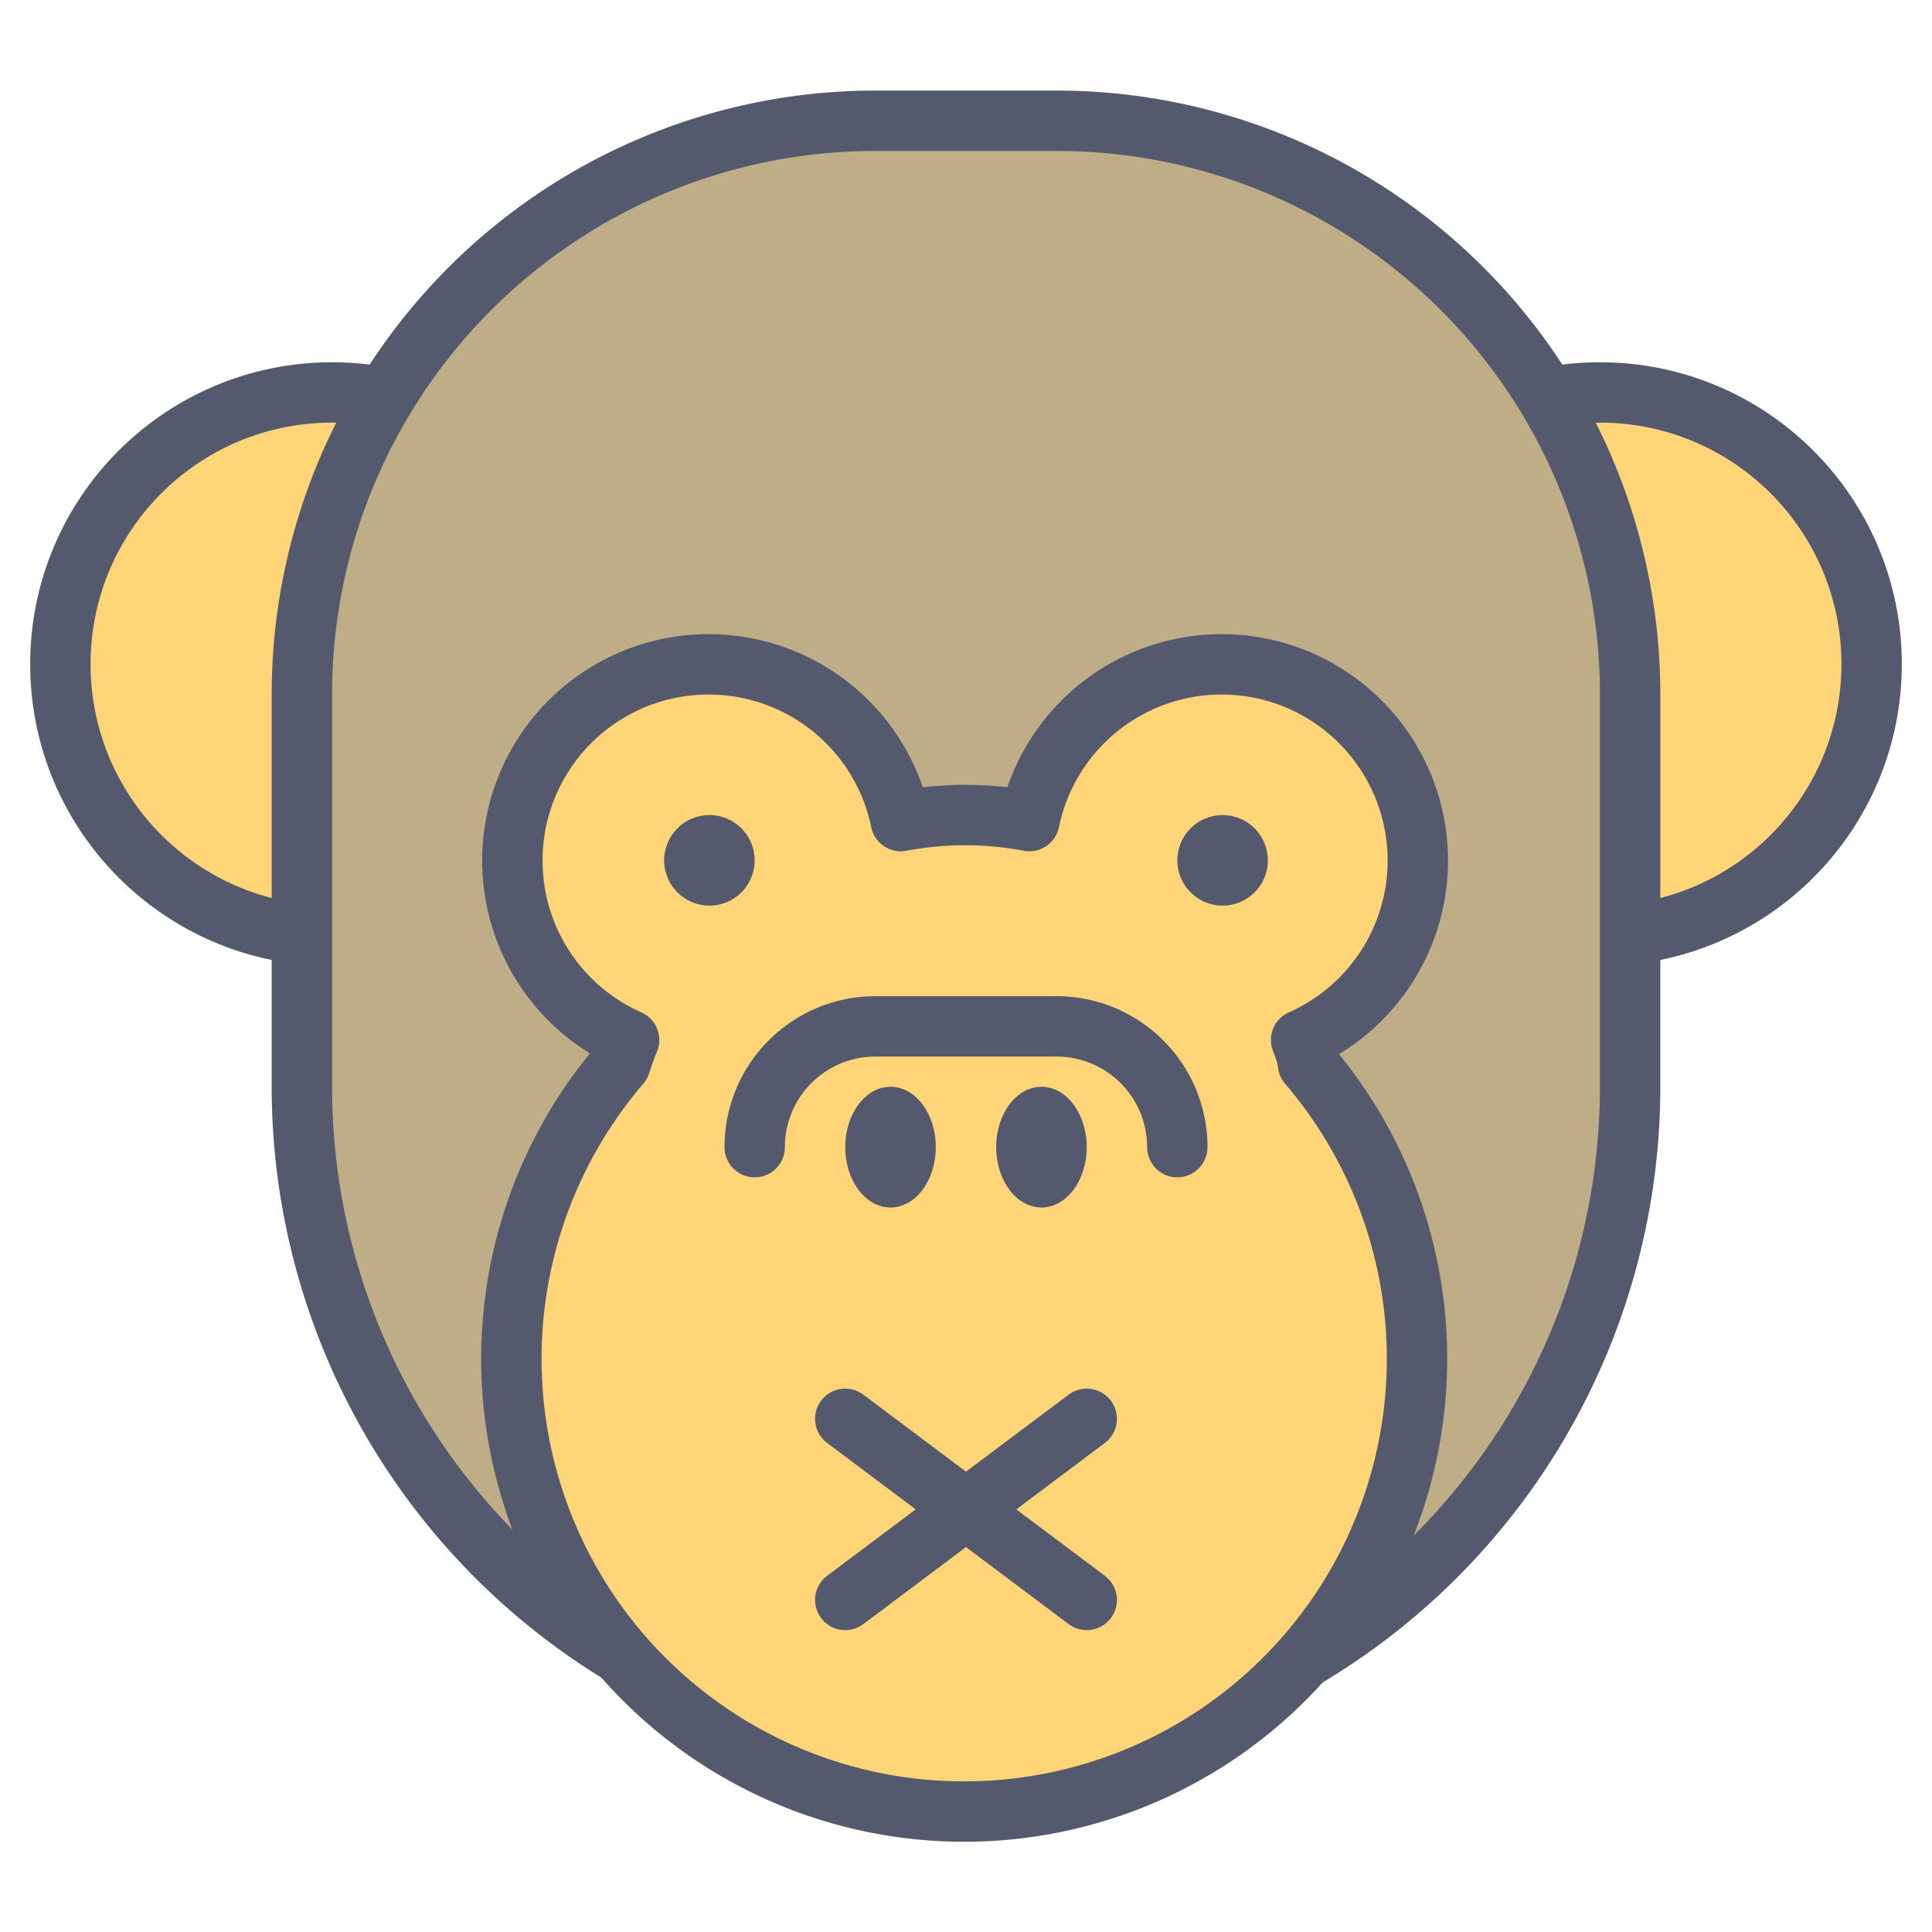
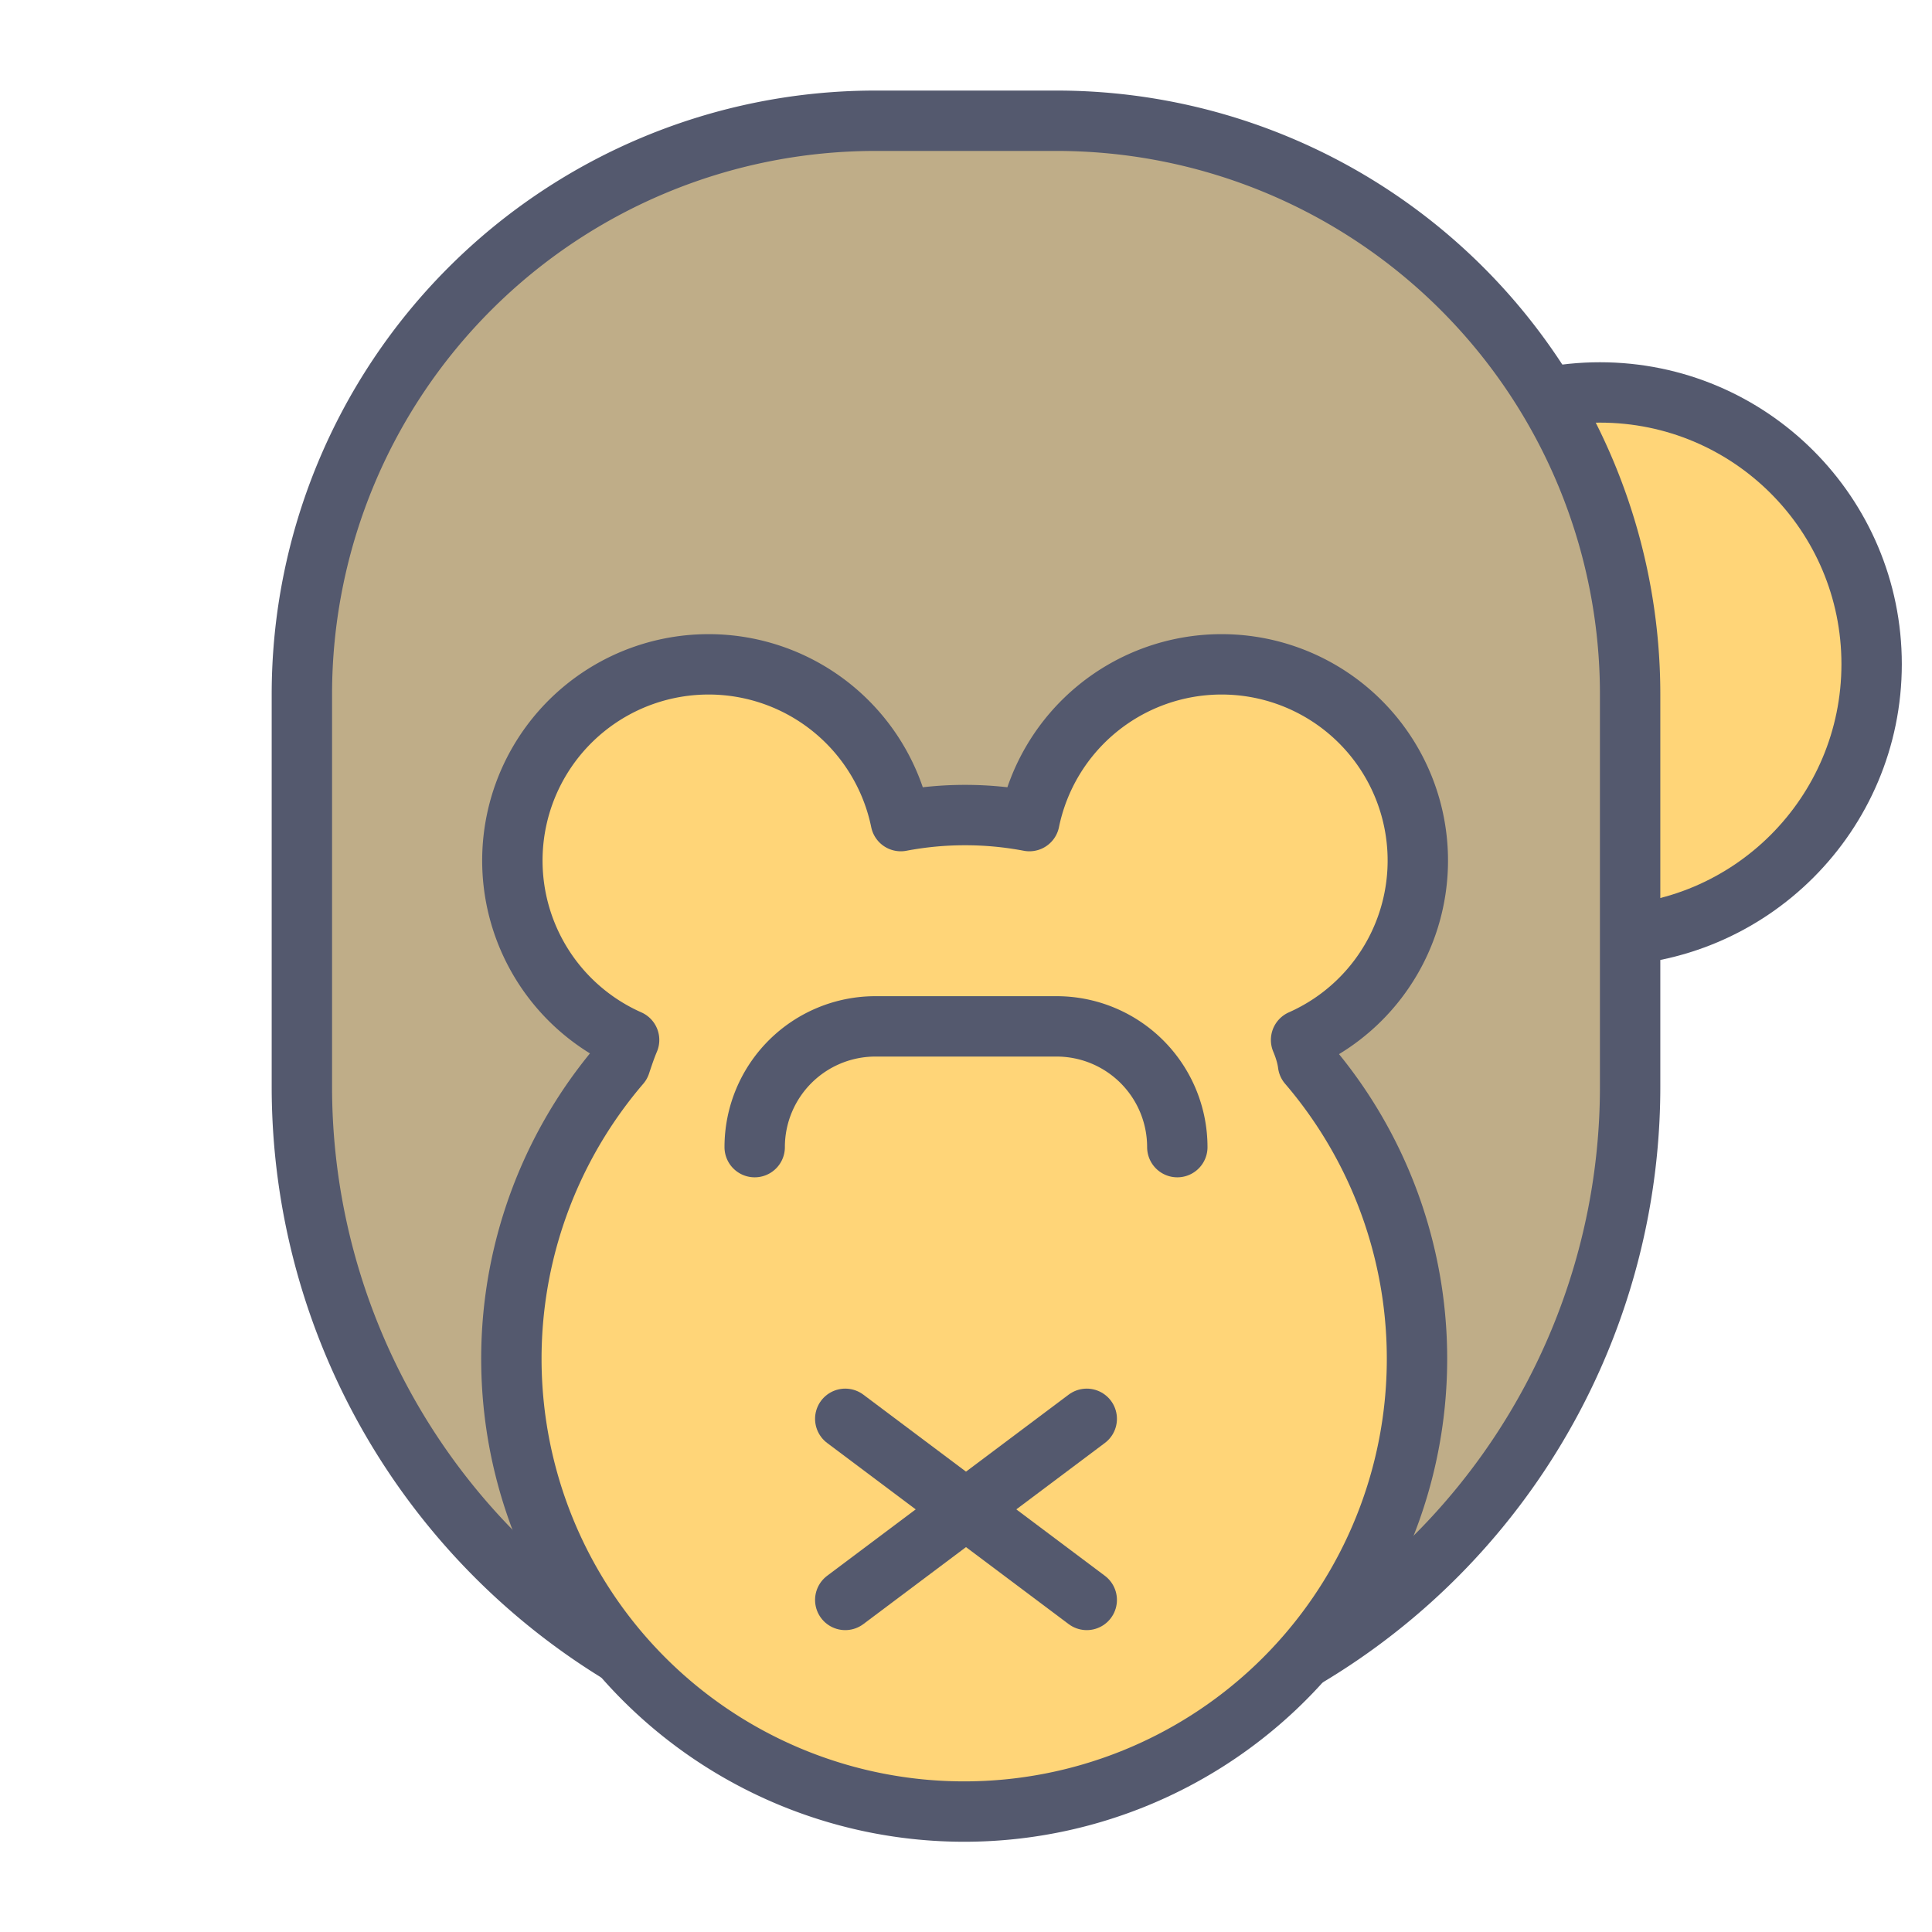
<svg xmlns="http://www.w3.org/2000/svg" width="800px" height="800px" viewBox="0 0 64 64">
  <defs>
    <style>.cls-1{fill:#ffd578;}.cls-1,.cls-2,.cls-4{stroke:#54596e;stroke-linecap:round;stroke-linejoin:round;stroke-width:2px;}.cls-2{fill:#bfad88;}.cls-3{fill:#54596e;}.cls-4{fill:none;}</style>
  </defs>
  <title>monkey-silent</title>
  <g id="monkey-silent">
    <circle class="cls-1" cx="53" cy="22" r="9" />
-     <circle class="cls-1" cx="11" cy="22" r="9" />
    <path class="cls-2" d="M29,4h6A19,19,0,0,1,54,23V36A22,22,0,0,1,32,58h0A22,22,0,0,1,10,36V23A19,19,0,0,1,29,4Z" />
    <path class="cls-1" d="M43.1,34.45a6.5,6.5,0,1,0-9-7.25,11.44,11.44,0,0,0-4.26,0,6.5,6.5,0,1,0-9,7.25c-.11.26-.2.53-.29.8a15,15,0,1,0,22.78,0C43.3,35,43.21,34.71,43.1,34.45Z" />
-     <circle class="cls-3" cx="23.5" cy="28.5" r="1.5" />
-     <circle class="cls-3" cx="40.5" cy="28.5" r="1.5" />
-     <ellipse class="cls-3" cx="29.5" cy="38" rx="1.5" ry="2" />
-     <ellipse class="cls-3" cx="34.5" cy="38" rx="1.5" ry="2" />
    <path class="cls-4" d="M25,38h0a4,4,0,0,1,4-4h6a4,4,0,0,1,4,4" />
    <line class="cls-4" x1="28" y1="47" x2="36" y2="53" />
    <line class="cls-4" x1="36" y1="47" x2="28" y2="53" />
  </g>
</svg>